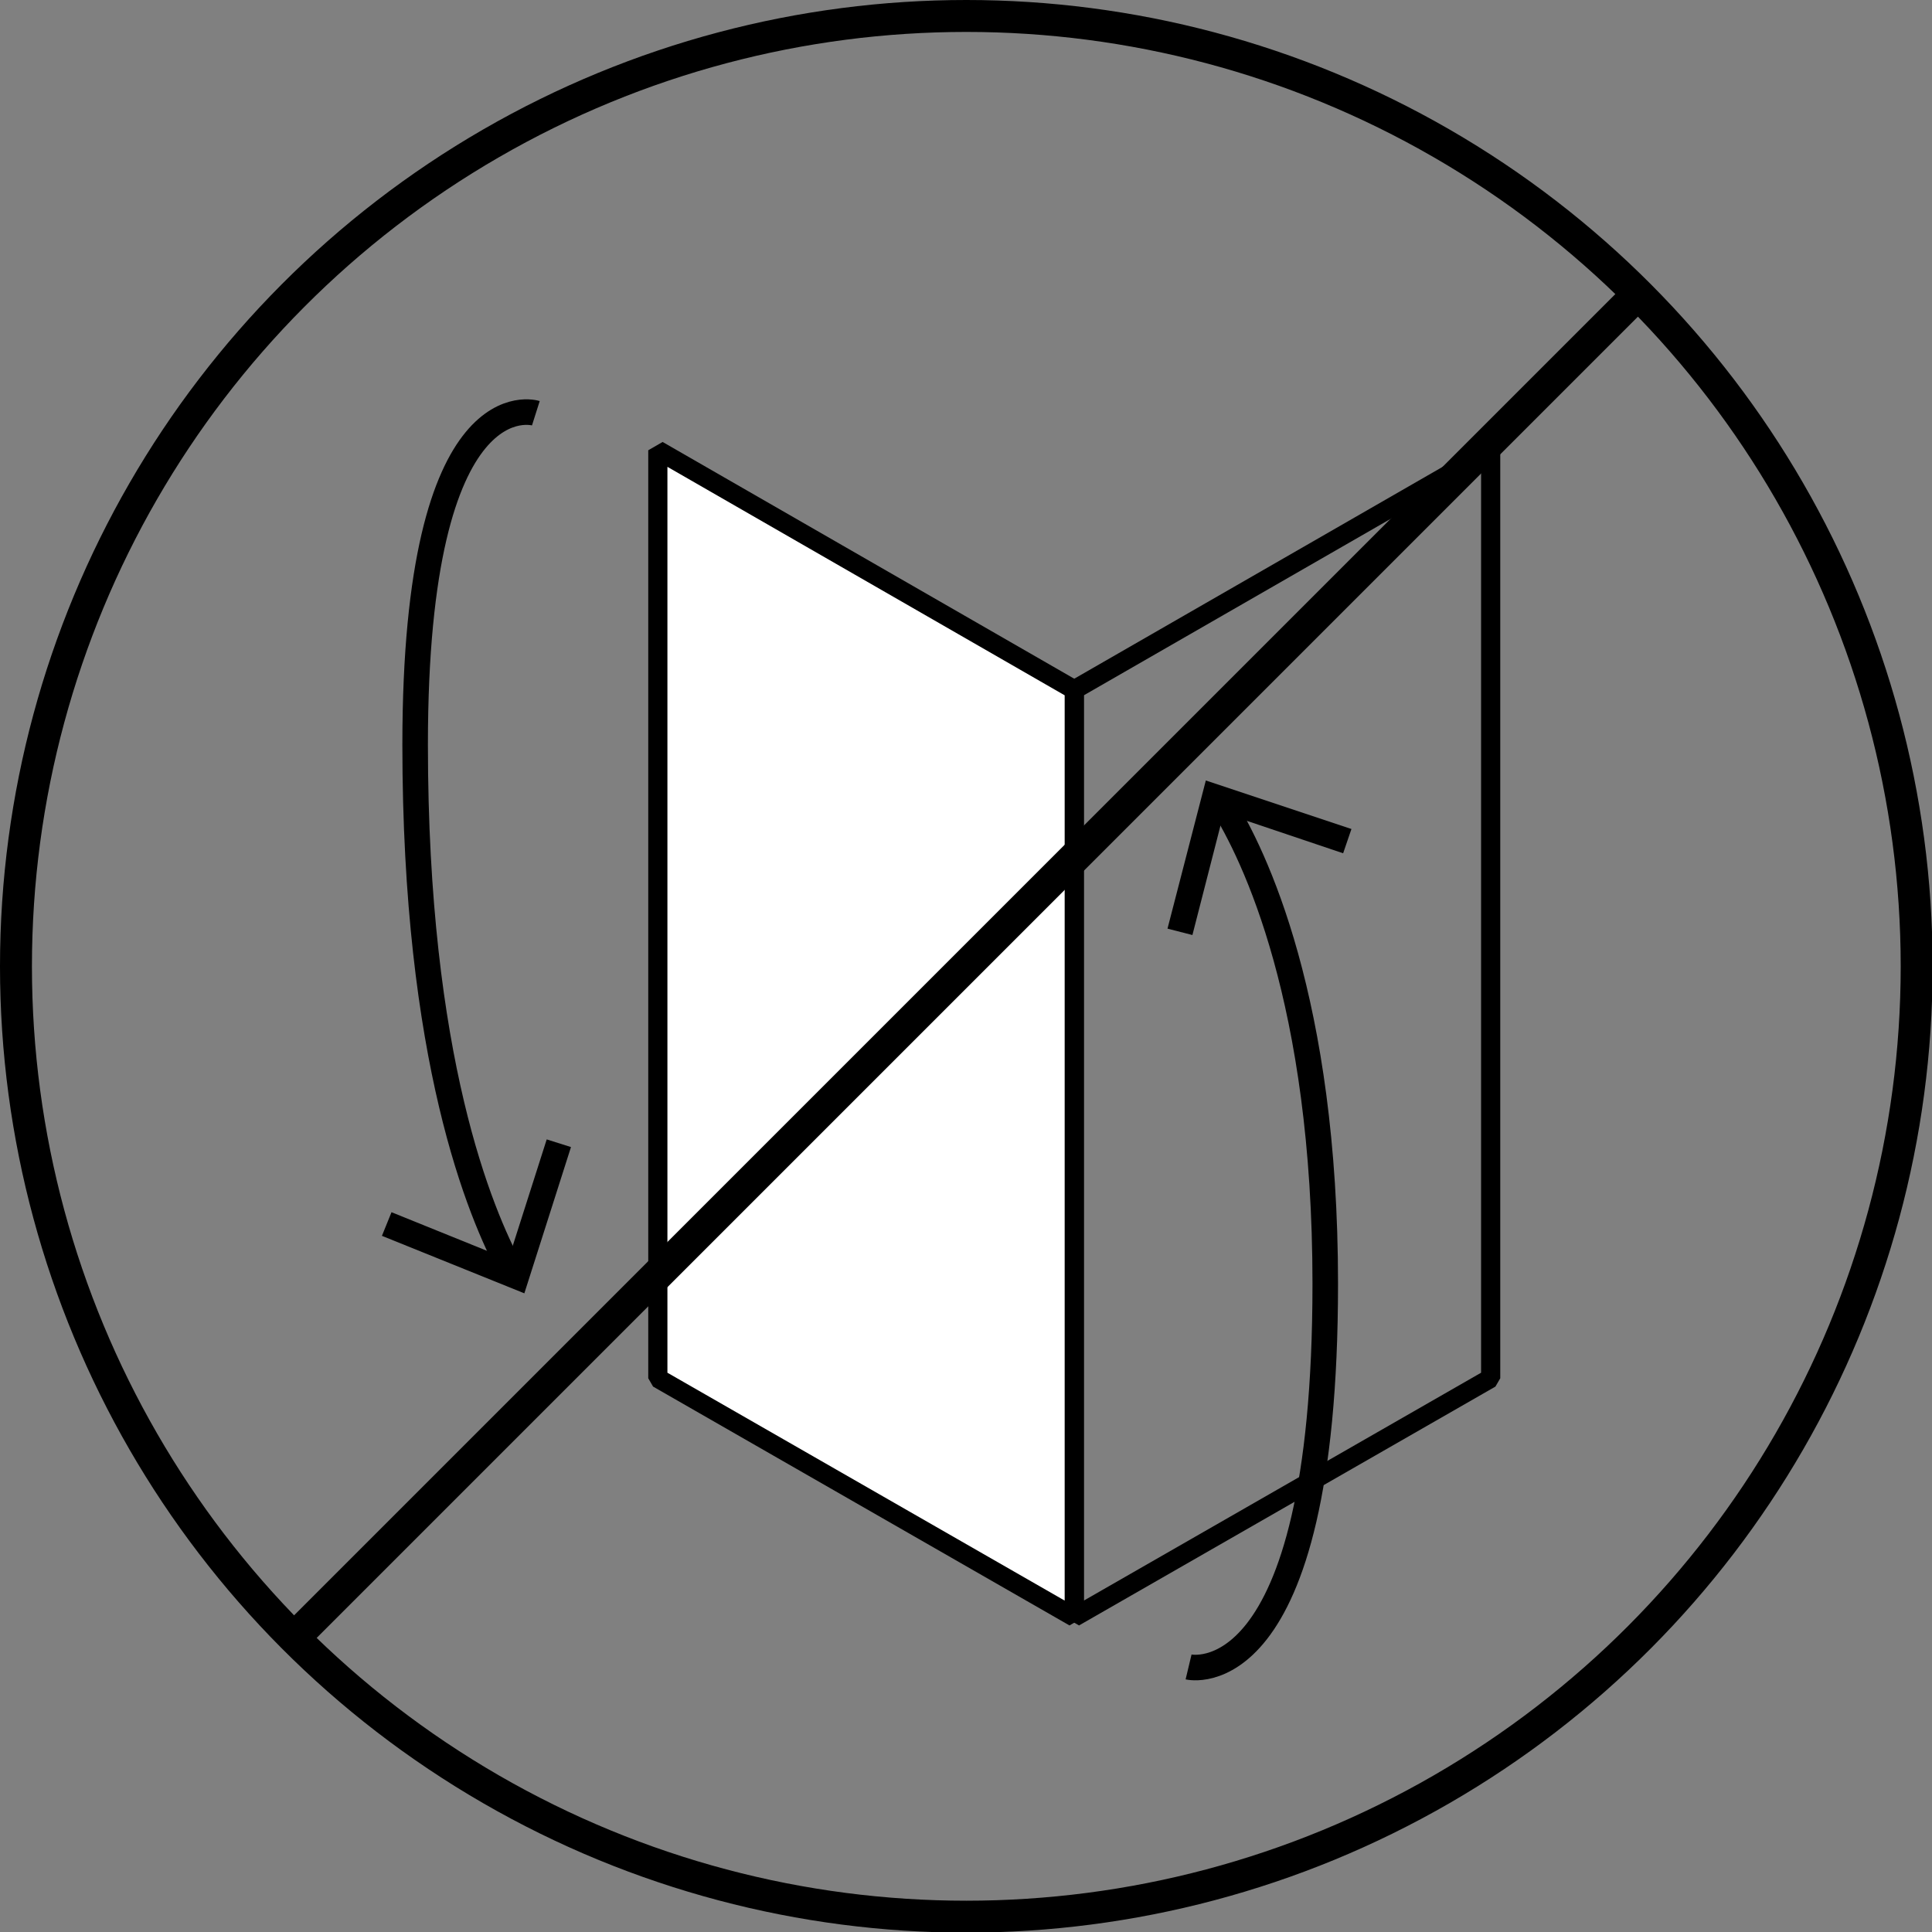
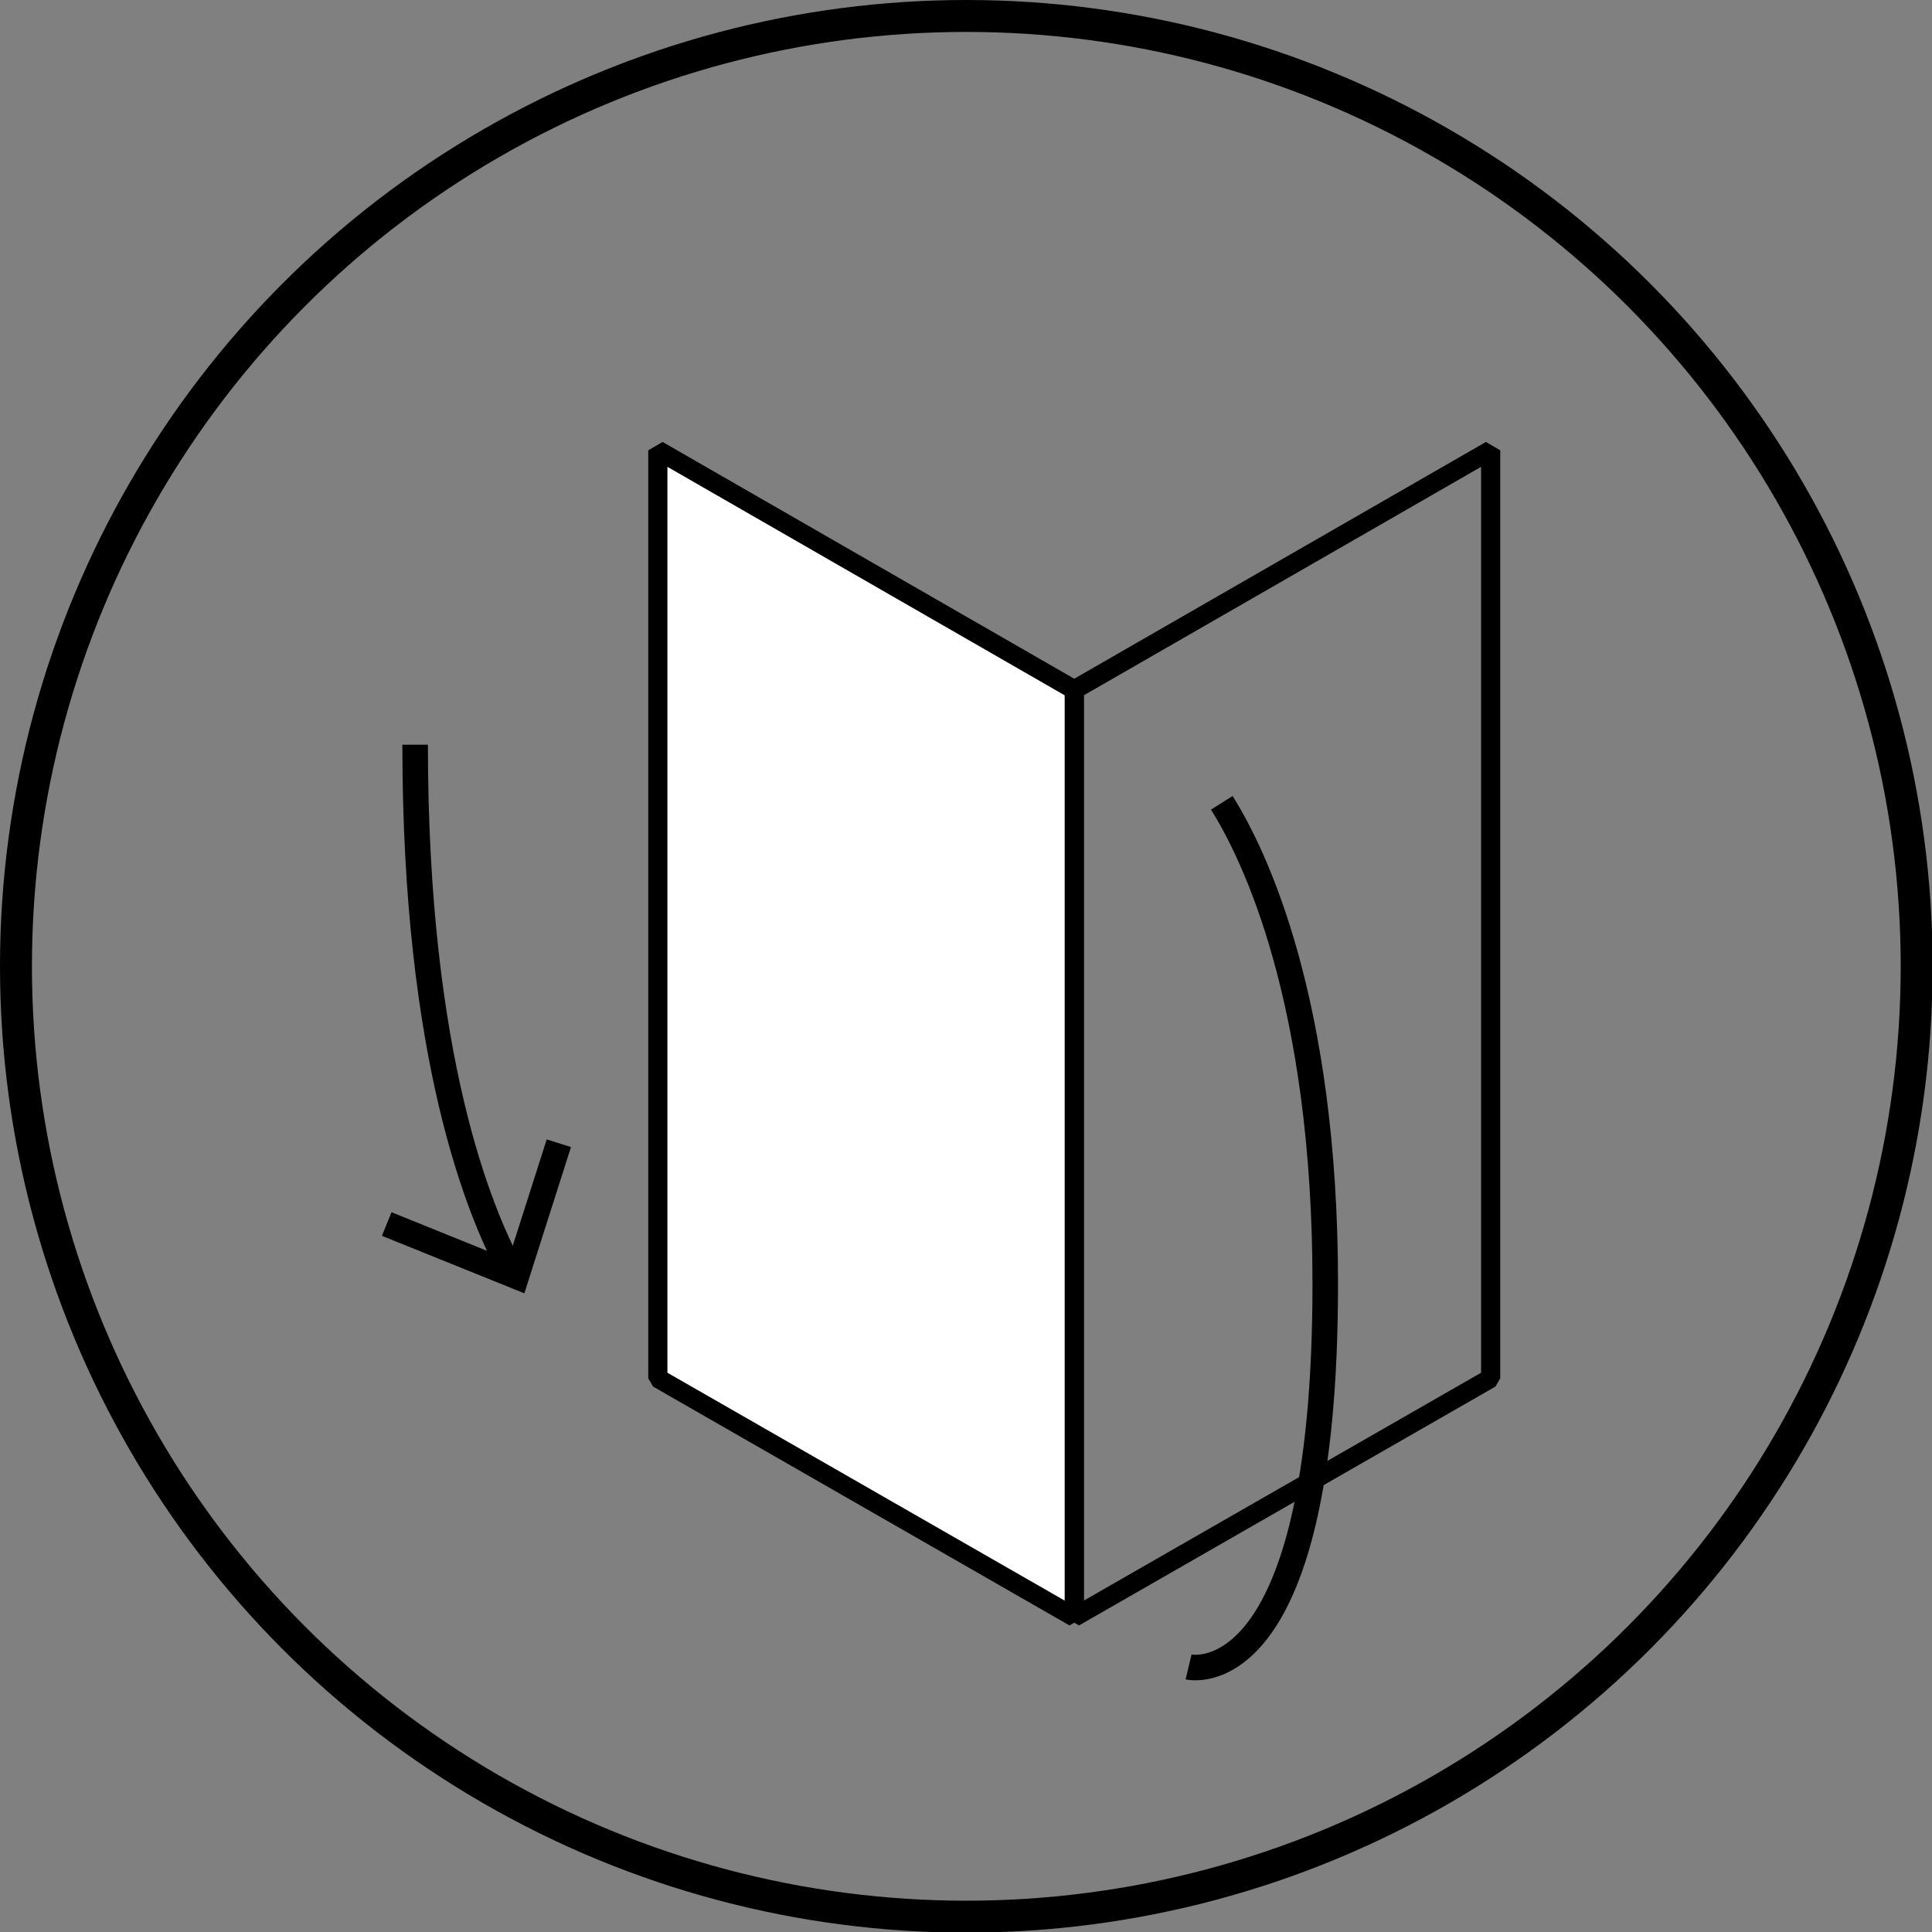
<svg xmlns="http://www.w3.org/2000/svg" viewBox="0 0 30.25 30.25">
  <rect x="0" y="0" width="30.25" height="30.25" fill="#808080" stroke="none" />
  <defs>
    <style>.cls-1,.cls-3,.cls-5,.cls-6{fill:none;}.cls-2{clip-path:url(#clip-path);}.cls-3,.cls-5,.cls-6{stroke:#000;}.cls-3{stroke-linejoin:bevel;stroke-width:0.3px;}.cls-4{fill:#fff;}.cls-5,.cls-6{stroke-miterlimit:10;}.cls-5{stroke-width:0.4px;}.cls-6{stroke-width:0.5px;}</style>
    <clipPath id="clip-path">
      <path class="cls-1" d="M.25,15.13A14.88,14.88,0,1,0,15.12.25,14.87,14.87,0,0,0,.25,15.13" />
    </clipPath>
  </defs>
  <title>non_reversibile</title>
  <g id="Layer_2" data-name="Layer 2">
    <g id="Layer_1-2" data-name="Layer 1">
      <g class="cls-2">
        <polygon class="cls-3" points="23.34 21.58 16.82 25.32 16.82 10.8 23.34 7.05 23.34 21.58" />
        <polygon class="cls-4" points="10.3 21.58 16.82 25.32 16.82 10.8 10.3 7.05 10.3 21.58" />
        <polygon class="cls-3" points="10.3 21.58 16.82 25.32 16.82 10.8 10.3 7.05 10.3 21.58" />
-         <path class="cls-5" d="M8,19.89C7.52,19,6.5,16.59,6.5,11.66c0-5.79,1.89-5.19,1.89-5.19" />
+         <path class="cls-5" d="M8,19.89C7.52,19,6.5,16.59,6.5,11.66" />
        <polygon points="8.94 17.96 8.56 17.84 7.96 19.72 6.13 18.98 5.98 19.35 8.21 20.25 8.94 17.96" />
        <path class="cls-5" d="M19.13,12.57c.51.81,1.62,3.1,1.62,7.53,0,6.51-2.14,6-2.14,6" />
-         <polygon points="18.28 14.54 18.67 14.64 19.16 12.73 21.03 13.36 21.16 12.98 18.88 12.22 18.28 14.54" />
-         <line class="cls-6" x1="0.25" y1="30" x2="30" y2="0.25" />
      </g>
      <circle class="cls-6" cx="15.13" cy="15.13" r="14.88" />
    </g>
  </g>
</svg>